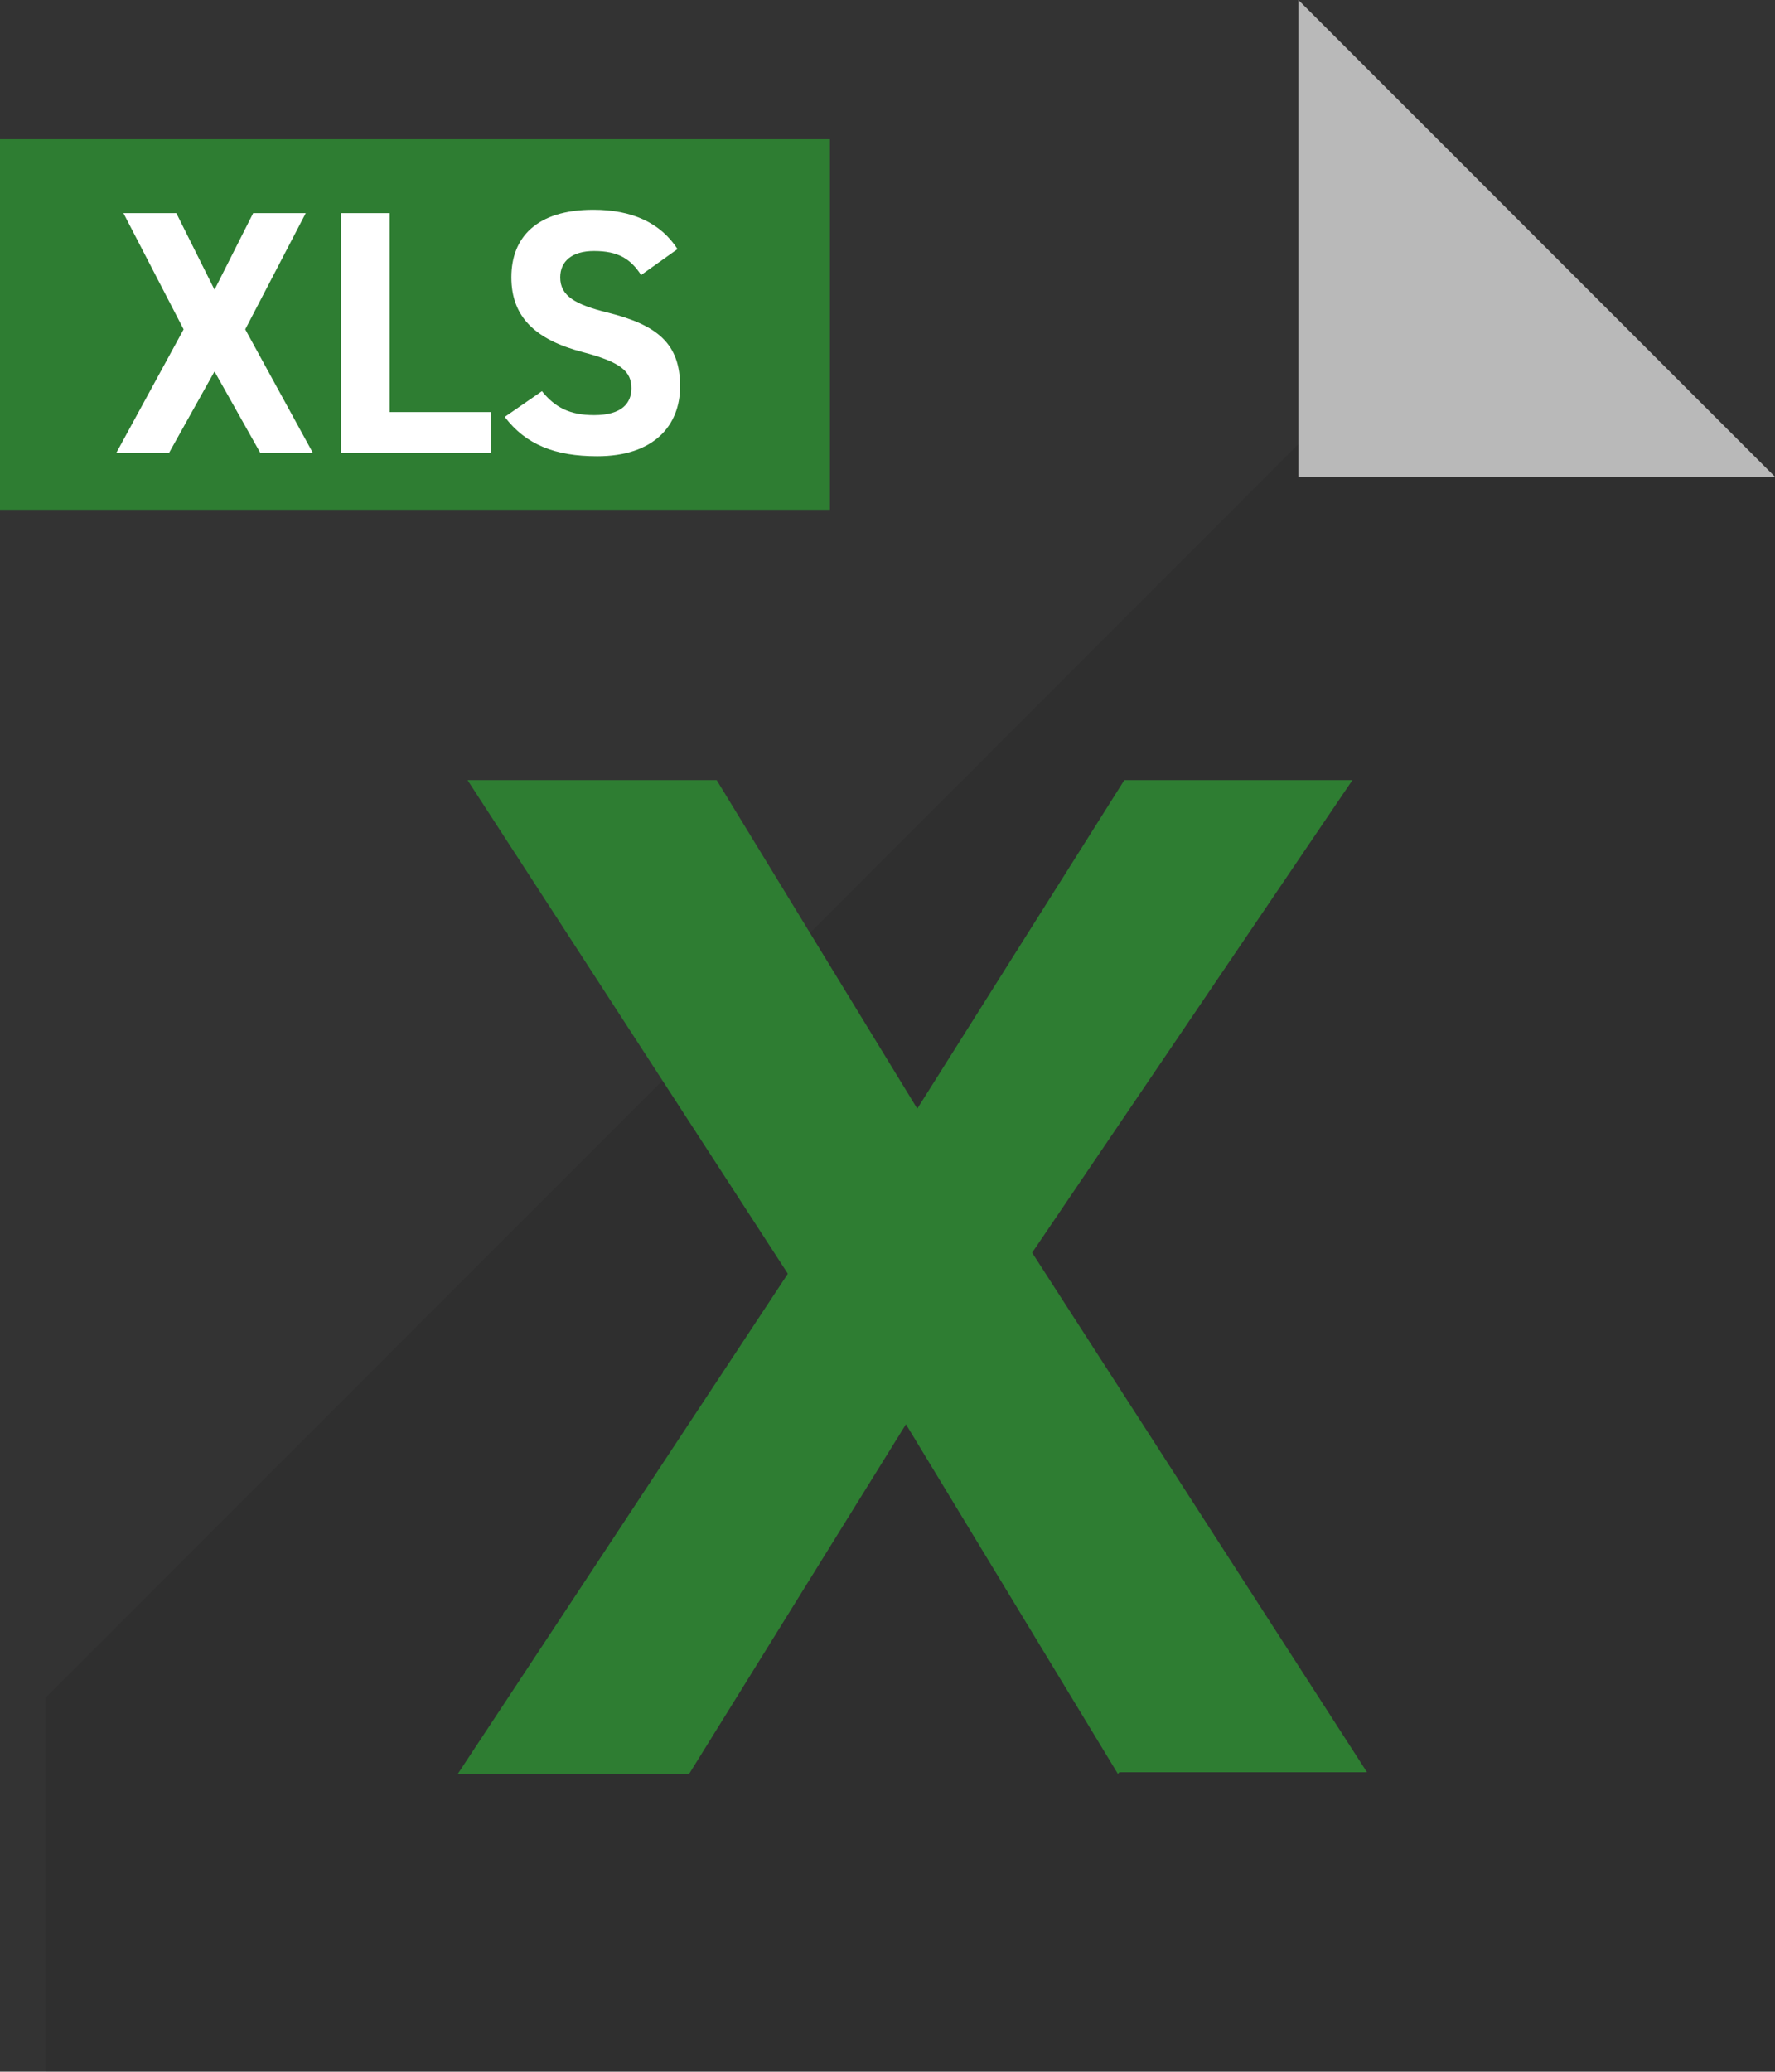
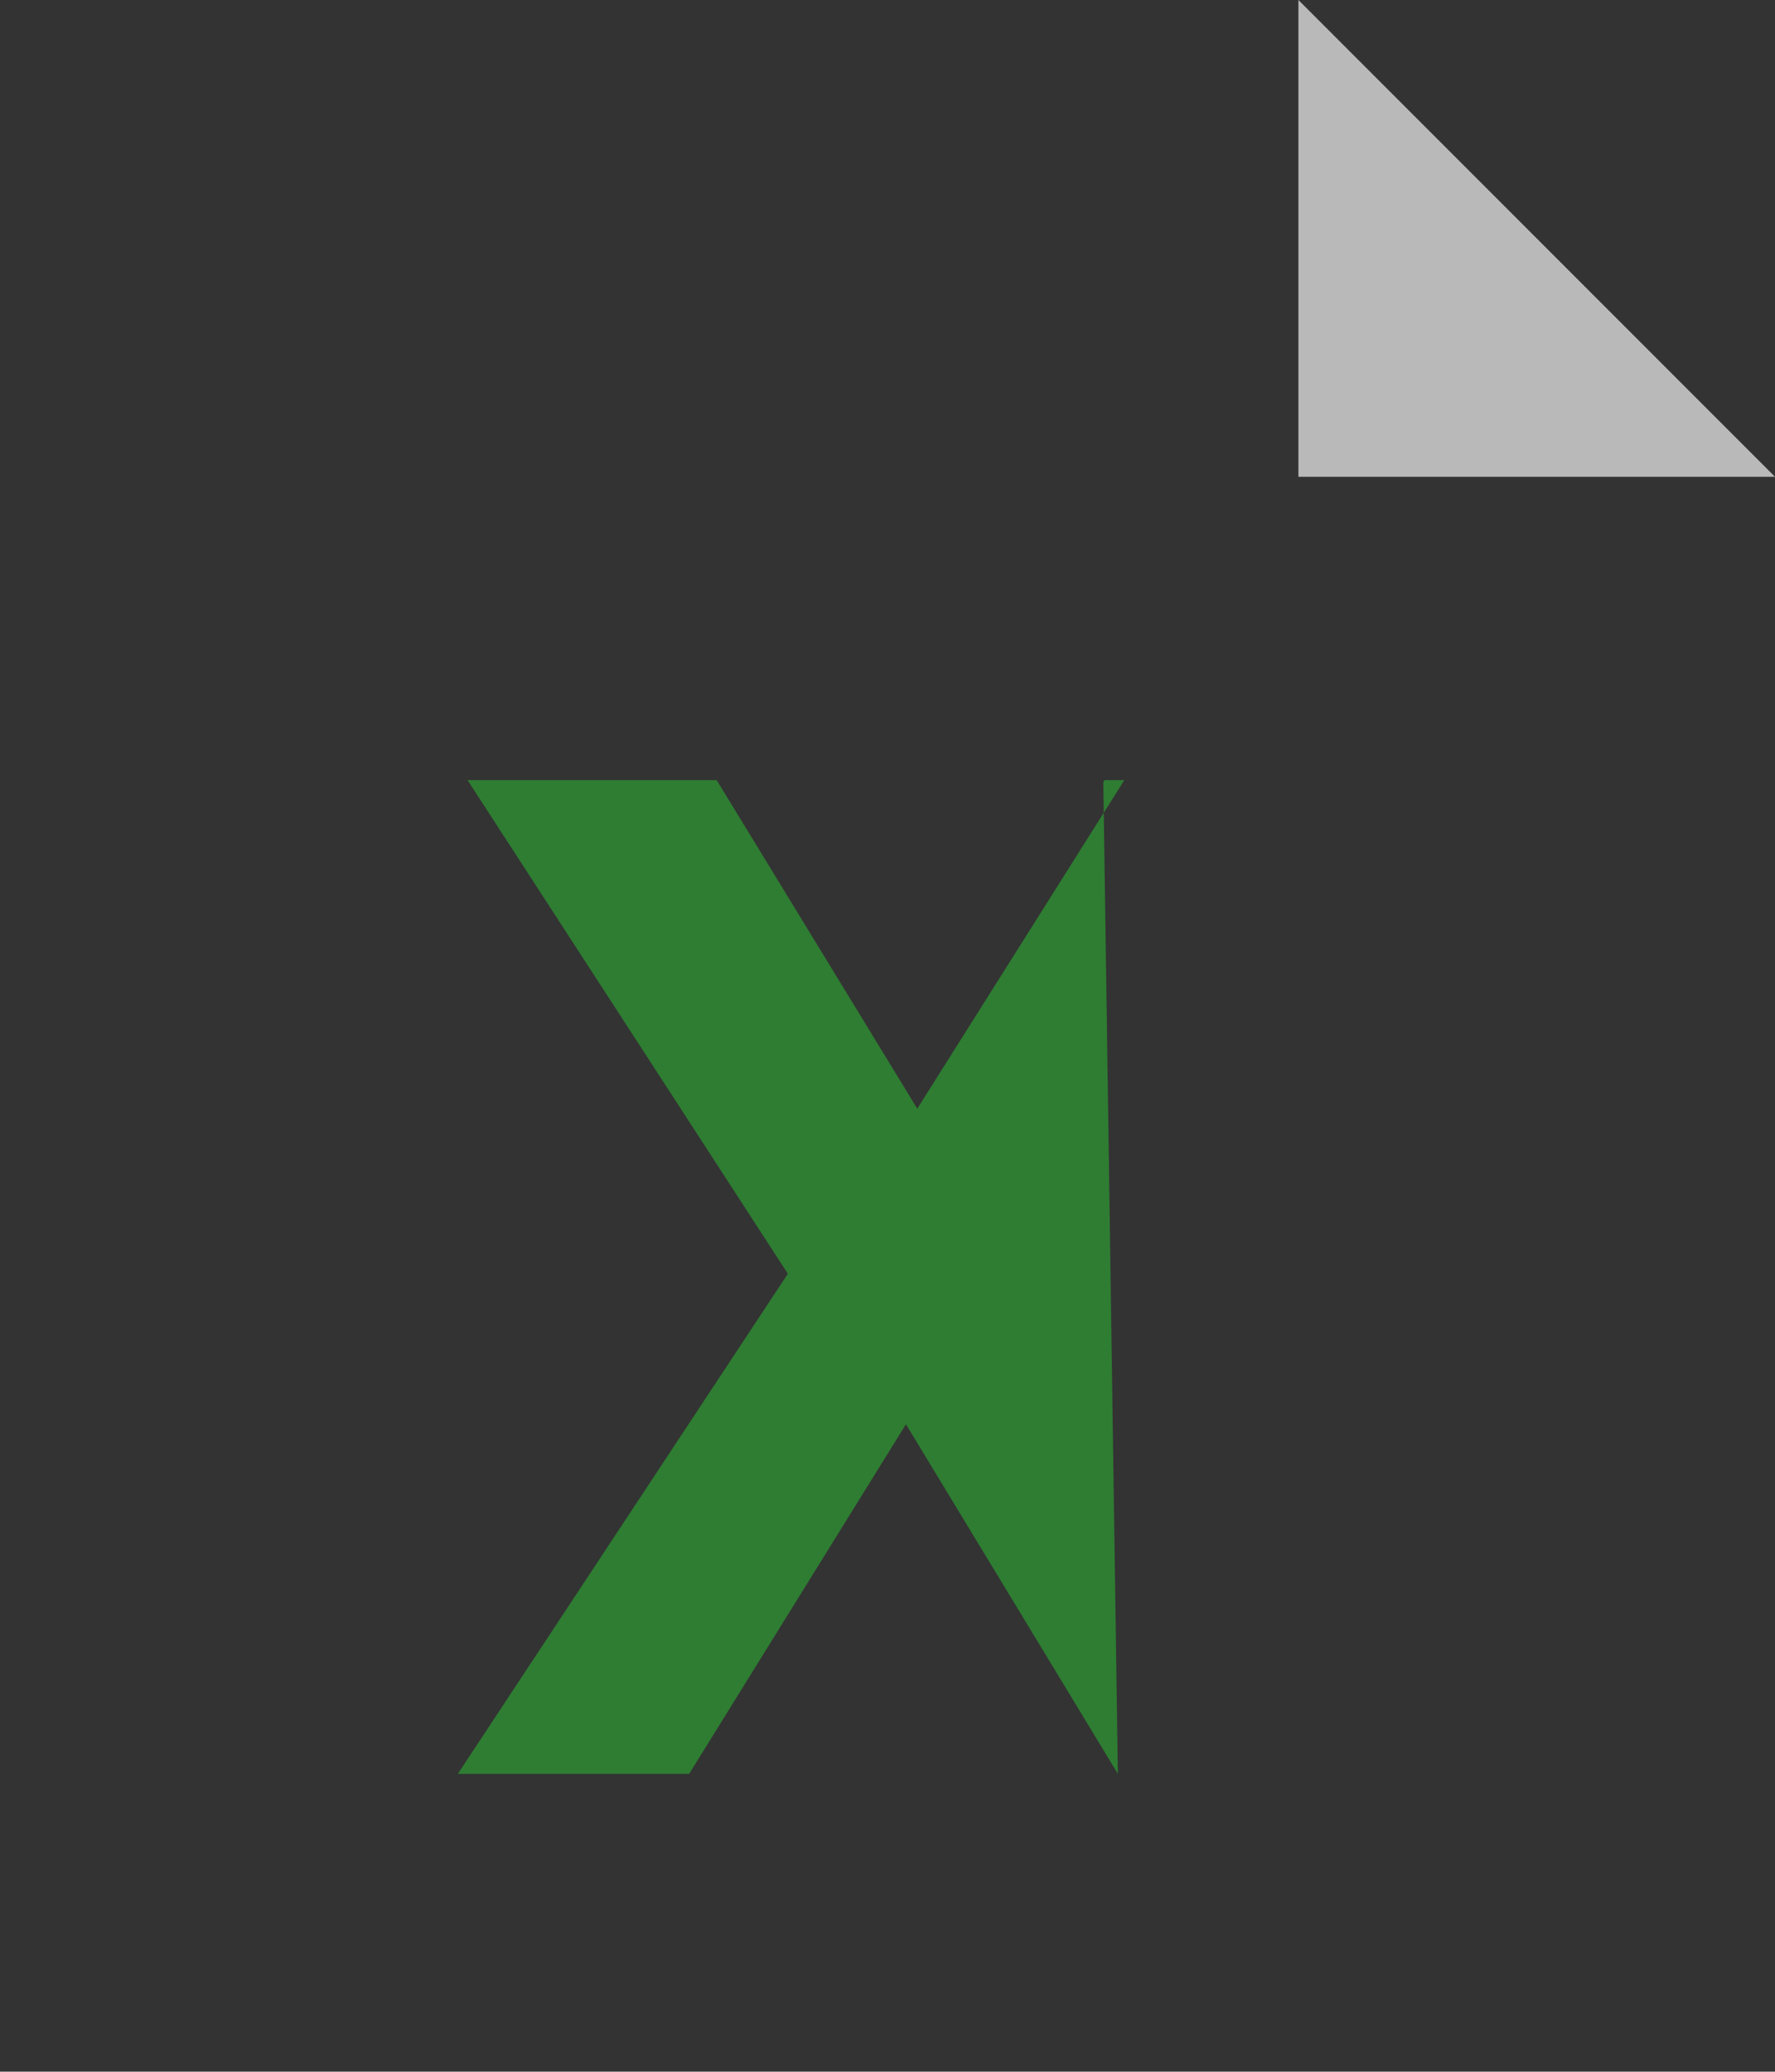
<svg xmlns="http://www.w3.org/2000/svg" id="_レイヤー_1" data-name=" レイヤー 1" width="109.72" height="128" viewBox="0 0 109.72 128">
  <rect x="0" y="0" width="109.72" height="128" fill="#333333" stroke="none" />
  <defs>
    <style>
      .cls-1 {
        opacity: 0;
      }

      .cls-1, .cls-2, .cls-3 {
        isolation: isolate;
      }

      .cls-1, .cls-3 {
        fill: #040000;
      }

      .cls-3 {
        opacity: .08;
      }

      .cls-4 {
        fill: #2e7d32;
      }

      .cls-5 {
        fill: #fff;
      }

      .cls-6 {
        fill: #b9b9b9;
      }
    </style>
  </defs>
-   <polygon class="cls-3" points="109.72 29.46 109.72 128 2.81 128 2.81 104.9 52.79 54.92 55.74 51.96 57.38 50.32 60.12 47.59 63.36 44.34 93.98 13.72 109.72 29.46" />
  <polygon class="cls-6" points="109.72 29.46 80.26 29.46 80.26 0 109.72 29.46" />
-   <rect class="cls-4" y="8.6" width="51.3" height="22.9" />
  <polygon class="cls-1" points="109.7 29.5 109.7 128 2.8 128 2.8 104.9 52.8 54.9 55.7 52 57.4 50.3 60.1 47.6 63.4 44.3 94 13.7 109.7 29.5" />
  <g class="cls-2">
    <g class="cls-2">
-       <path class="cls-5" d="M7.18,28l4.17-7.65-3.72-7.18h3.27l2.36,4.73,2.39-4.73h3.25l-3.74,7.18,4.19,7.65h-3.25l-2.84-5.05-2.82,5.05h-3.27Z" />
-       <path class="cls-5" d="M24.1,25.46h6.23v2.54h-9.25v-14.83h3.01v12.3Z" />
-       <path class="cls-5" d="M39.64,17.01c-.65-1.01-1.42-1.5-2.92-1.5-1.35,0-2.09.62-2.09,1.63,0,1.16.95,1.68,2.92,2.17,3.1.77,4.49,1.93,4.49,4.56,0,2.43-1.63,4.32-5.12,4.32-2.6,0-4.41-.71-5.72-2.43l2.3-1.59c.8.99,1.7,1.48,3.23,1.48,1.72,0,2.3-.75,2.3-1.66,0-1.03-.62-1.61-3.03-2.24-2.92-.77-4.39-2.17-4.39-4.62s1.55-4.17,5.07-4.17c2.37,0,4.15.8,5.2,2.43l-2.26,1.61Z" />
-     </g>
+       </g>
  </g>
-   <path class="cls-4" d="M69.1,109.6l-13.1-21.6h0l-13.4,21.6h-14.3l20.4-30.9-19.8-30.5h15.4l12.4,20.3h0l12.8-20.3h14.1l-19.8,29.2,20.7,32.1h-15.3l-.1.1Z" />
+   <path class="cls-4" d="M69.1,109.6l-13.1-21.6h0l-13.4,21.6h-14.3l20.4-30.9-19.8-30.5h15.4l12.4,20.3h0l12.8-20.3h14.1h-15.3l-.1.1Z" />
</svg>